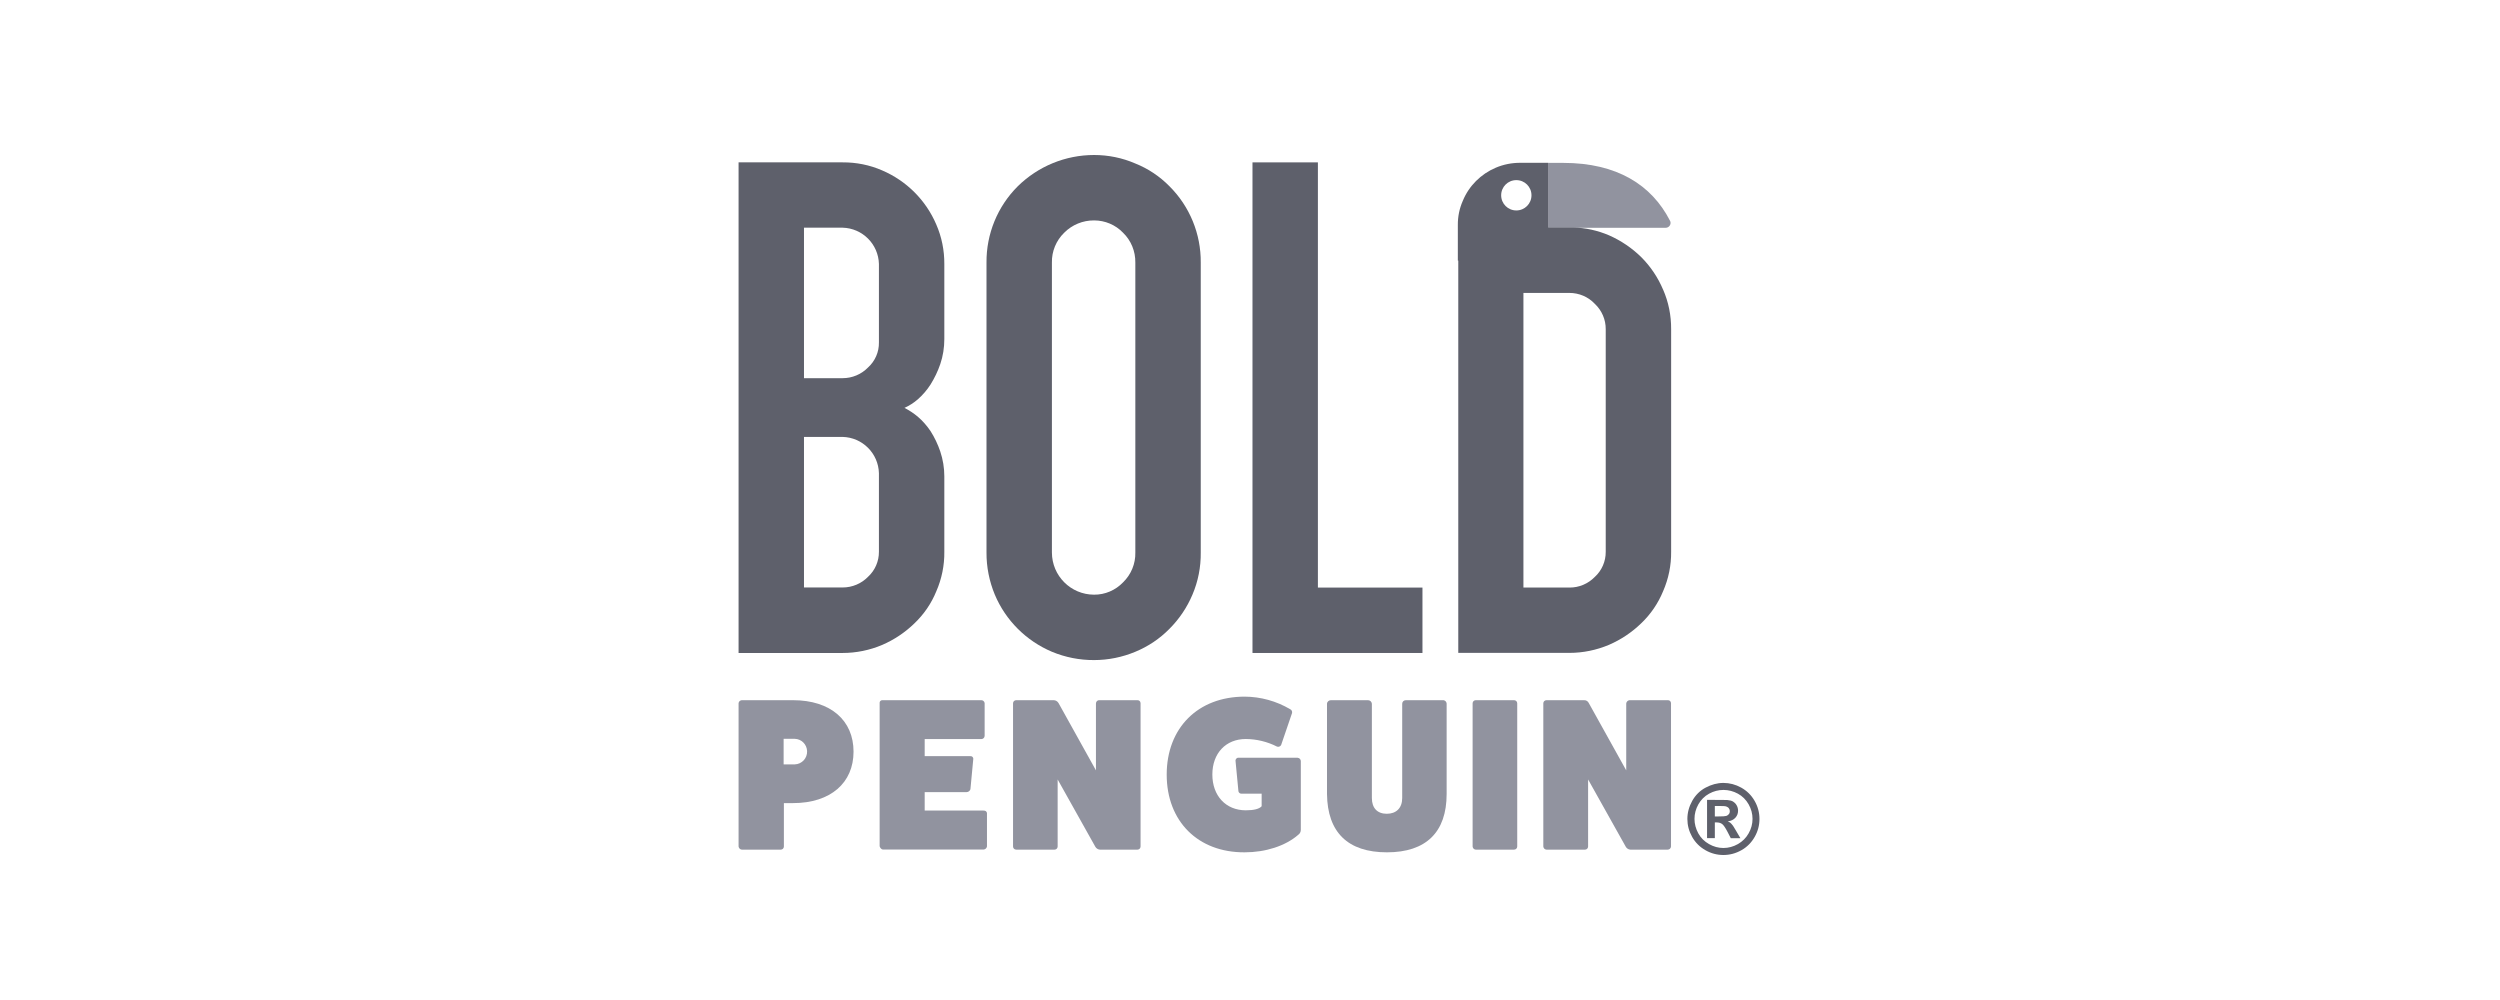
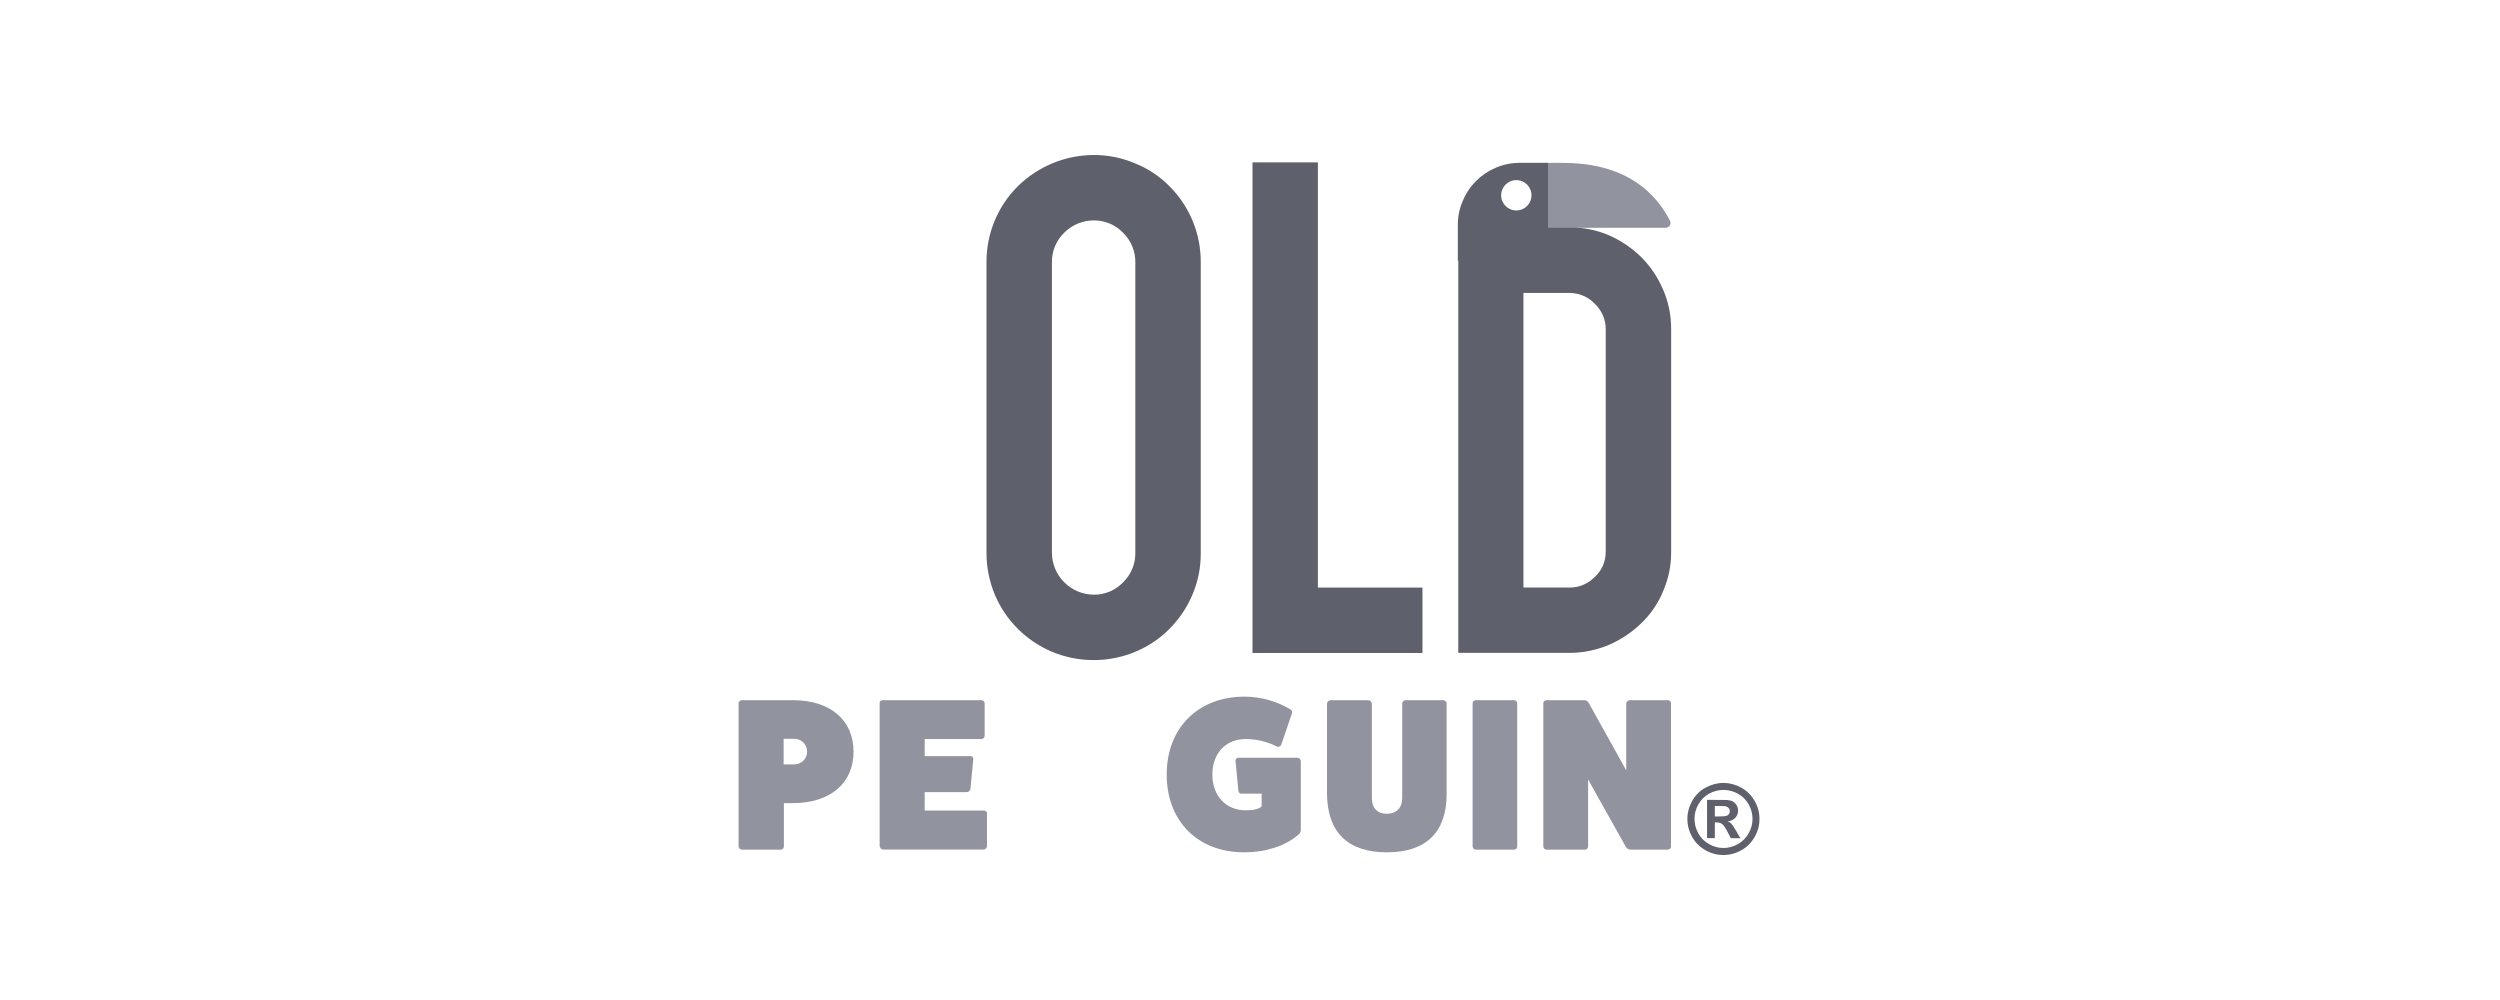
<svg xmlns="http://www.w3.org/2000/svg" width="200" height="80" viewBox="0 0 200 80" fill="none">
  <path d="M63.431 56.015C66.467 56.015 68.283 57.644 68.283 60.132C68.283 62.62 66.46 64.249 63.431 64.249H62.711V67.721C62.711 67.86 62.6 67.971 62.468 67.971C62.468 67.971 62.454 67.971 62.447 67.971H59.335C59.204 67.957 59.107 67.853 59.086 67.721V56.265C59.093 56.133 59.197 56.029 59.335 56.015H63.431ZM63.584 61.151C64.152 61.13 64.589 60.659 64.568 60.09C64.547 59.55 64.118 59.12 63.584 59.106H62.69V61.151H63.584Z" fill="#91939F" />
  <path d="M78.694 64.852C78.819 64.831 78.937 64.914 78.958 65.039C78.958 65.046 78.958 65.053 78.958 65.06V67.714C78.937 67.853 78.826 67.95 78.694 67.964H70.634C70.523 67.964 70.405 67.832 70.371 67.701V56.244C70.357 56.126 70.447 56.029 70.558 56.015H78.486C78.625 56.002 78.75 56.105 78.771 56.244V58.864C78.771 59.01 78.653 59.127 78.507 59.127H73.975V60.493H77.634C77.752 60.479 77.849 60.569 77.863 60.68V60.714L77.634 63.14C77.592 63.272 77.468 63.369 77.329 63.369H73.975V64.845H78.694V64.852Z" fill="#91939F" />
-   <path d="M90.982 56.015C91.12 56.002 91.238 56.105 91.245 56.244C91.245 56.244 91.245 56.258 91.245 56.265V67.721C91.245 67.86 91.134 67.971 91.002 67.971C91.002 67.971 90.989 67.971 90.982 67.971H87.987C87.835 67.957 87.703 67.874 87.627 67.742L84.612 62.357V67.721C84.612 67.86 84.501 67.971 84.37 67.971C84.37 67.971 84.356 67.971 84.349 67.971H81.293C81.154 67.971 81.043 67.86 81.043 67.721V56.265C81.043 56.126 81.154 56.015 81.293 56.015H84.287C84.453 56.015 84.598 56.105 84.682 56.244L87.676 61.629V56.279C87.676 56.147 87.773 56.029 87.904 56.015H90.975H90.982Z" fill="#91939F" />
  <path d="M103.815 60.624C103.947 60.632 104.051 60.735 104.065 60.874V66.391C104.065 66.55 103.988 66.696 103.857 66.786C102.831 67.68 101.237 68.186 99.574 68.186C95.838 68.207 93.336 65.705 93.336 61.969C93.336 58.233 95.838 55.731 99.574 55.731C100.856 55.738 102.11 56.085 103.212 56.736C103.33 56.785 103.392 56.917 103.365 57.041L102.491 59.599C102.429 59.717 102.297 59.772 102.166 59.73C101.389 59.335 100.53 59.127 99.664 59.121C98.07 59.121 96.988 60.257 96.988 61.962C96.988 63.667 98.07 64.825 99.664 64.825C100.308 64.825 100.745 64.714 100.932 64.499V63.494H99.338C99.213 63.508 99.102 63.425 99.075 63.307L98.846 60.916C98.811 60.784 98.894 60.652 99.026 60.618C99.033 60.618 99.047 60.618 99.054 60.618H103.815V60.624Z" fill="#91939F" />
  <path d="M115.427 56.016C115.586 56.002 115.718 56.126 115.731 56.279C115.731 56.279 115.731 56.293 115.731 56.3V63.521C115.731 66.578 114.082 68.186 110.956 68.186C107.83 68.186 106.195 66.592 106.16 63.521V56.3C106.167 56.14 106.306 56.016 106.465 56.016H109.445C109.605 56.016 109.736 56.14 109.75 56.3V63.847C109.75 64.644 110.187 65.102 110.942 65.102C111.698 65.102 112.176 64.644 112.176 63.847V56.3C112.176 56.14 112.301 56.016 112.46 56.016H115.44H115.427Z" fill="#91939F" />
  <path d="M121.128 56.015C121.267 56.015 121.378 56.126 121.378 56.265V67.721C121.378 67.86 121.267 67.971 121.128 67.971H118.058C117.926 67.964 117.822 67.86 117.809 67.721V56.265C117.809 56.126 117.919 56.015 118.058 56.015H121.128Z" fill="#91939F" />
  <path d="M133.417 56.016C133.556 56.002 133.674 56.106 133.681 56.244C133.681 56.244 133.681 56.258 133.681 56.265V67.722C133.674 67.86 133.556 67.971 133.417 67.971H130.423C130.271 67.957 130.139 67.874 130.063 67.742L127.048 62.357V67.722C127.048 67.86 126.937 67.971 126.805 67.971C126.805 67.971 126.792 67.971 126.785 67.971H123.714C123.583 67.964 123.479 67.86 123.465 67.722V56.265C123.465 56.127 123.576 56.016 123.714 56.016H126.708C126.875 56.002 127.034 56.092 127.103 56.244L130.098 61.629V56.279C130.111 56.147 130.215 56.036 130.347 56.016H133.417Z" fill="#91939F" />
-   <path d="M75.546 44.143C75.56 45.231 75.338 46.312 74.902 47.31C74.507 48.281 73.911 49.147 73.155 49.868C72.407 50.596 71.534 51.178 70.577 51.593C69.579 52.016 68.498 52.238 67.41 52.238H59.086V12.989H67.41C68.498 12.982 69.579 13.197 70.577 13.634C72.518 14.466 74.07 16.011 74.902 17.959C75.338 18.957 75.553 20.038 75.546 21.126V27.121C75.546 27.807 75.442 28.486 75.221 29.131C75.027 29.699 74.763 30.247 74.444 30.76C74.16 31.203 73.814 31.605 73.419 31.952C73.1 32.229 72.739 32.458 72.358 32.631C72.739 32.825 73.093 33.061 73.419 33.331C73.814 33.671 74.153 34.059 74.444 34.489C74.77 35.001 75.027 35.549 75.221 36.117C75.436 36.762 75.546 37.434 75.546 38.106V44.136V44.143ZM70.314 21.119C70.272 19.532 68.997 18.257 67.41 18.215H64.319V30.254H67.41C68.172 30.254 68.907 29.949 69.44 29.401C70.009 28.889 70.328 28.154 70.314 27.391V21.112V21.119ZM64.319 34.96V46.998H67.41C68.172 46.998 68.907 46.694 69.44 46.146C70.002 45.633 70.321 44.898 70.314 44.136V37.857C70.272 36.27 68.997 34.994 67.41 34.953H64.319V34.96Z" fill="#5E606B" />
  <path d="M78.92 21.008C78.9 18.721 79.8 16.517 81.422 14.902C83.051 13.301 85.241 12.4 87.528 12.4C88.665 12.4 89.788 12.629 90.827 13.08C91.853 13.489 92.782 14.112 93.558 14.902C95.18 16.517 96.081 18.721 96.06 21.008V44.199C96.074 45.356 95.852 46.506 95.395 47.574C94.965 48.593 94.341 49.521 93.558 50.304C92.782 51.094 91.853 51.718 90.827 52.141C89.781 52.578 88.658 52.806 87.528 52.806C86.371 52.813 85.22 52.585 84.153 52.141C82.094 51.268 80.452 49.632 79.586 47.574C79.142 46.506 78.913 45.356 78.92 44.199V21.008ZM84.153 44.199C84.153 46.063 85.664 47.574 87.528 47.574C88.401 47.581 89.24 47.22 89.843 46.59C90.488 45.966 90.848 45.099 90.827 44.199V21.008C90.841 20.107 90.488 19.241 89.843 18.617C89.24 17.986 88.401 17.633 87.528 17.633C86.634 17.626 85.768 17.98 85.137 18.617C84.493 19.241 84.132 20.107 84.153 21.008V44.199Z" fill="#5E606B" />
  <path d="M100.199 12.99H105.432V47.006H113.797V52.238H100.199V12.99Z" fill="#5E606B" />
  <path d="M123.922 18.223H133.251C133.472 18.223 133.646 18.042 133.646 17.828C133.646 17.758 133.625 17.696 133.59 17.64C132.128 14.799 129.363 13.031 125.059 13.031H123.846V18.23H123.922V18.223Z" fill="#91939F" />
  <path d="M133.046 23.17C132.637 22.2 132.048 21.32 131.3 20.571C130.551 19.837 129.678 19.247 128.721 18.825C127.813 18.437 126.843 18.222 125.859 18.201H123.849V13.024H121.61C120.938 13.024 120.273 13.155 119.656 13.419C119.067 13.668 118.533 14.029 118.083 14.479C117.625 14.937 117.265 15.477 117.022 16.073C116.752 16.683 116.62 17.341 116.627 18.007V20.849H116.662V52.231H125.554C126.642 52.231 127.716 52.009 128.721 51.586C129.678 51.17 130.551 50.588 131.3 49.86C132.055 49.14 132.651 48.266 133.046 47.303C133.483 46.305 133.704 45.224 133.691 44.136V26.331C133.698 25.242 133.483 24.161 133.046 23.163V23.17ZM120.093 15.623C120.093 14.95 120.633 14.41 121.305 14.41C121.978 14.41 122.518 14.95 122.518 15.623C122.518 16.295 121.978 16.836 121.305 16.836C120.633 16.836 120.093 16.295 120.093 15.623ZM128.458 44.143C128.465 44.905 128.146 45.64 127.585 46.153C127.051 46.7 126.323 47.012 125.554 47.005H121.874V23.434H125.554C126.323 23.434 127.058 23.745 127.585 24.307C128.146 24.834 128.465 25.568 128.458 26.338V44.143Z" fill="#5E606B" />
  <path d="M137.873 62.634C138.365 62.634 138.844 62.759 139.294 63.008C139.745 63.258 140.105 63.611 140.368 64.069C140.632 64.526 140.757 65.011 140.757 65.517C140.757 66.023 140.632 66.501 140.375 66.952C140.119 67.402 139.765 67.763 139.308 68.019C138.851 68.276 138.372 68.4 137.873 68.4C137.374 68.4 136.889 68.276 136.439 68.019C135.988 67.763 135.628 67.409 135.371 66.952C135.115 66.494 134.99 66.016 134.99 65.517C134.99 65.018 135.122 64.526 135.378 64.069C135.635 63.611 135.995 63.251 136.453 63.008C136.91 62.766 137.381 62.634 137.873 62.634ZM137.873 63.195C137.478 63.195 137.097 63.292 136.73 63.493C136.363 63.694 136.078 63.979 135.87 64.346C135.663 64.713 135.559 65.108 135.559 65.51C135.559 65.912 135.663 66.3 135.864 66.668C136.064 67.035 136.356 67.319 136.723 67.527C137.09 67.735 137.471 67.839 137.873 67.839C138.275 67.839 138.664 67.735 139.031 67.527C139.398 67.319 139.682 67.035 139.89 66.668C140.098 66.3 140.202 65.919 140.202 65.51C140.202 65.101 140.098 64.713 139.89 64.346C139.682 63.979 139.391 63.688 139.031 63.493C138.67 63.299 138.282 63.195 137.887 63.195H137.873ZM136.564 67.056V63.992H137.187C137.769 63.992 138.095 63.992 138.165 63.999C138.372 64.02 138.532 64.055 138.643 64.124C138.754 64.193 138.851 64.284 138.927 64.415C139.003 64.547 139.045 64.692 139.045 64.852C139.045 65.074 138.975 65.261 138.83 65.42C138.684 65.58 138.483 65.677 138.22 65.711C138.31 65.746 138.386 65.787 138.435 65.829C138.483 65.871 138.553 65.947 138.643 66.065C138.664 66.093 138.74 66.217 138.871 66.439L139.232 67.056H138.463L138.206 66.557C138.033 66.224 137.887 66.009 137.776 65.926C137.665 65.843 137.52 65.794 137.347 65.794H137.187V67.049H136.564V67.056ZM137.187 65.316H137.437C137.797 65.316 138.019 65.302 138.102 65.275C138.185 65.247 138.255 65.198 138.31 65.129C138.365 65.06 138.386 64.984 138.386 64.893C138.386 64.803 138.359 64.734 138.31 64.665C138.262 64.595 138.192 64.554 138.102 64.519C138.012 64.484 137.79 64.478 137.437 64.478H137.187V65.316Z" fill="#5E606B" />
</svg>